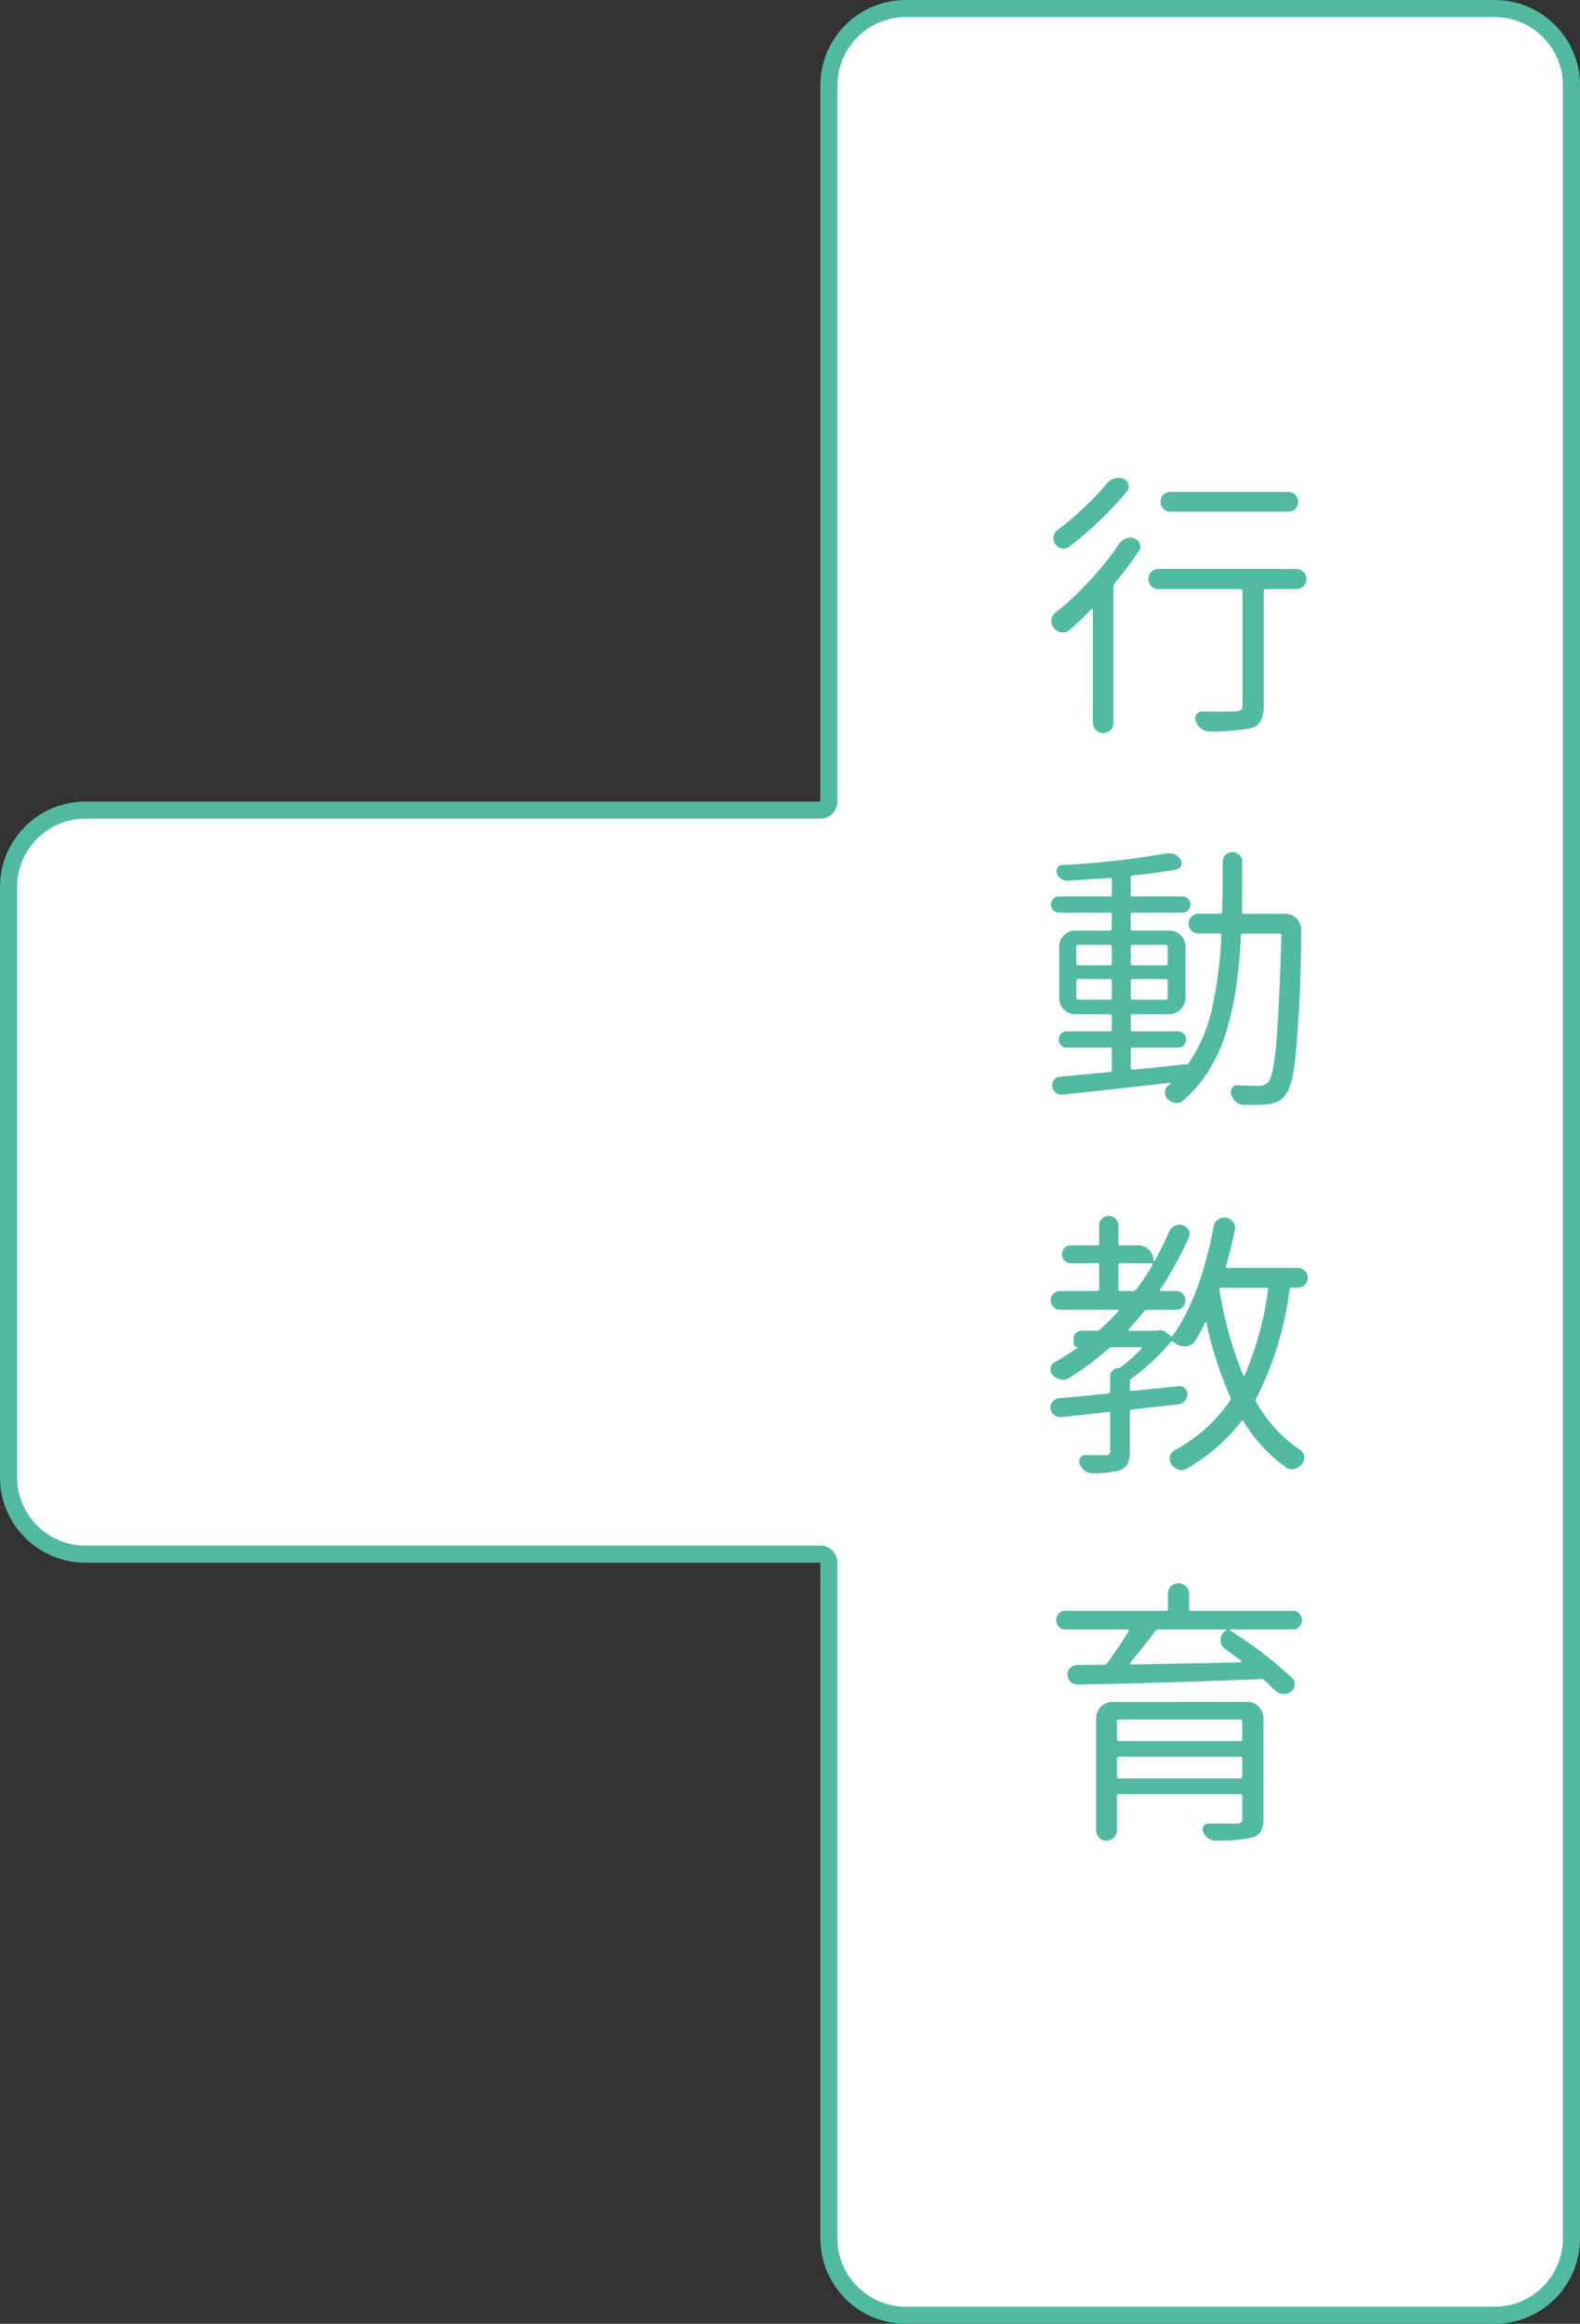
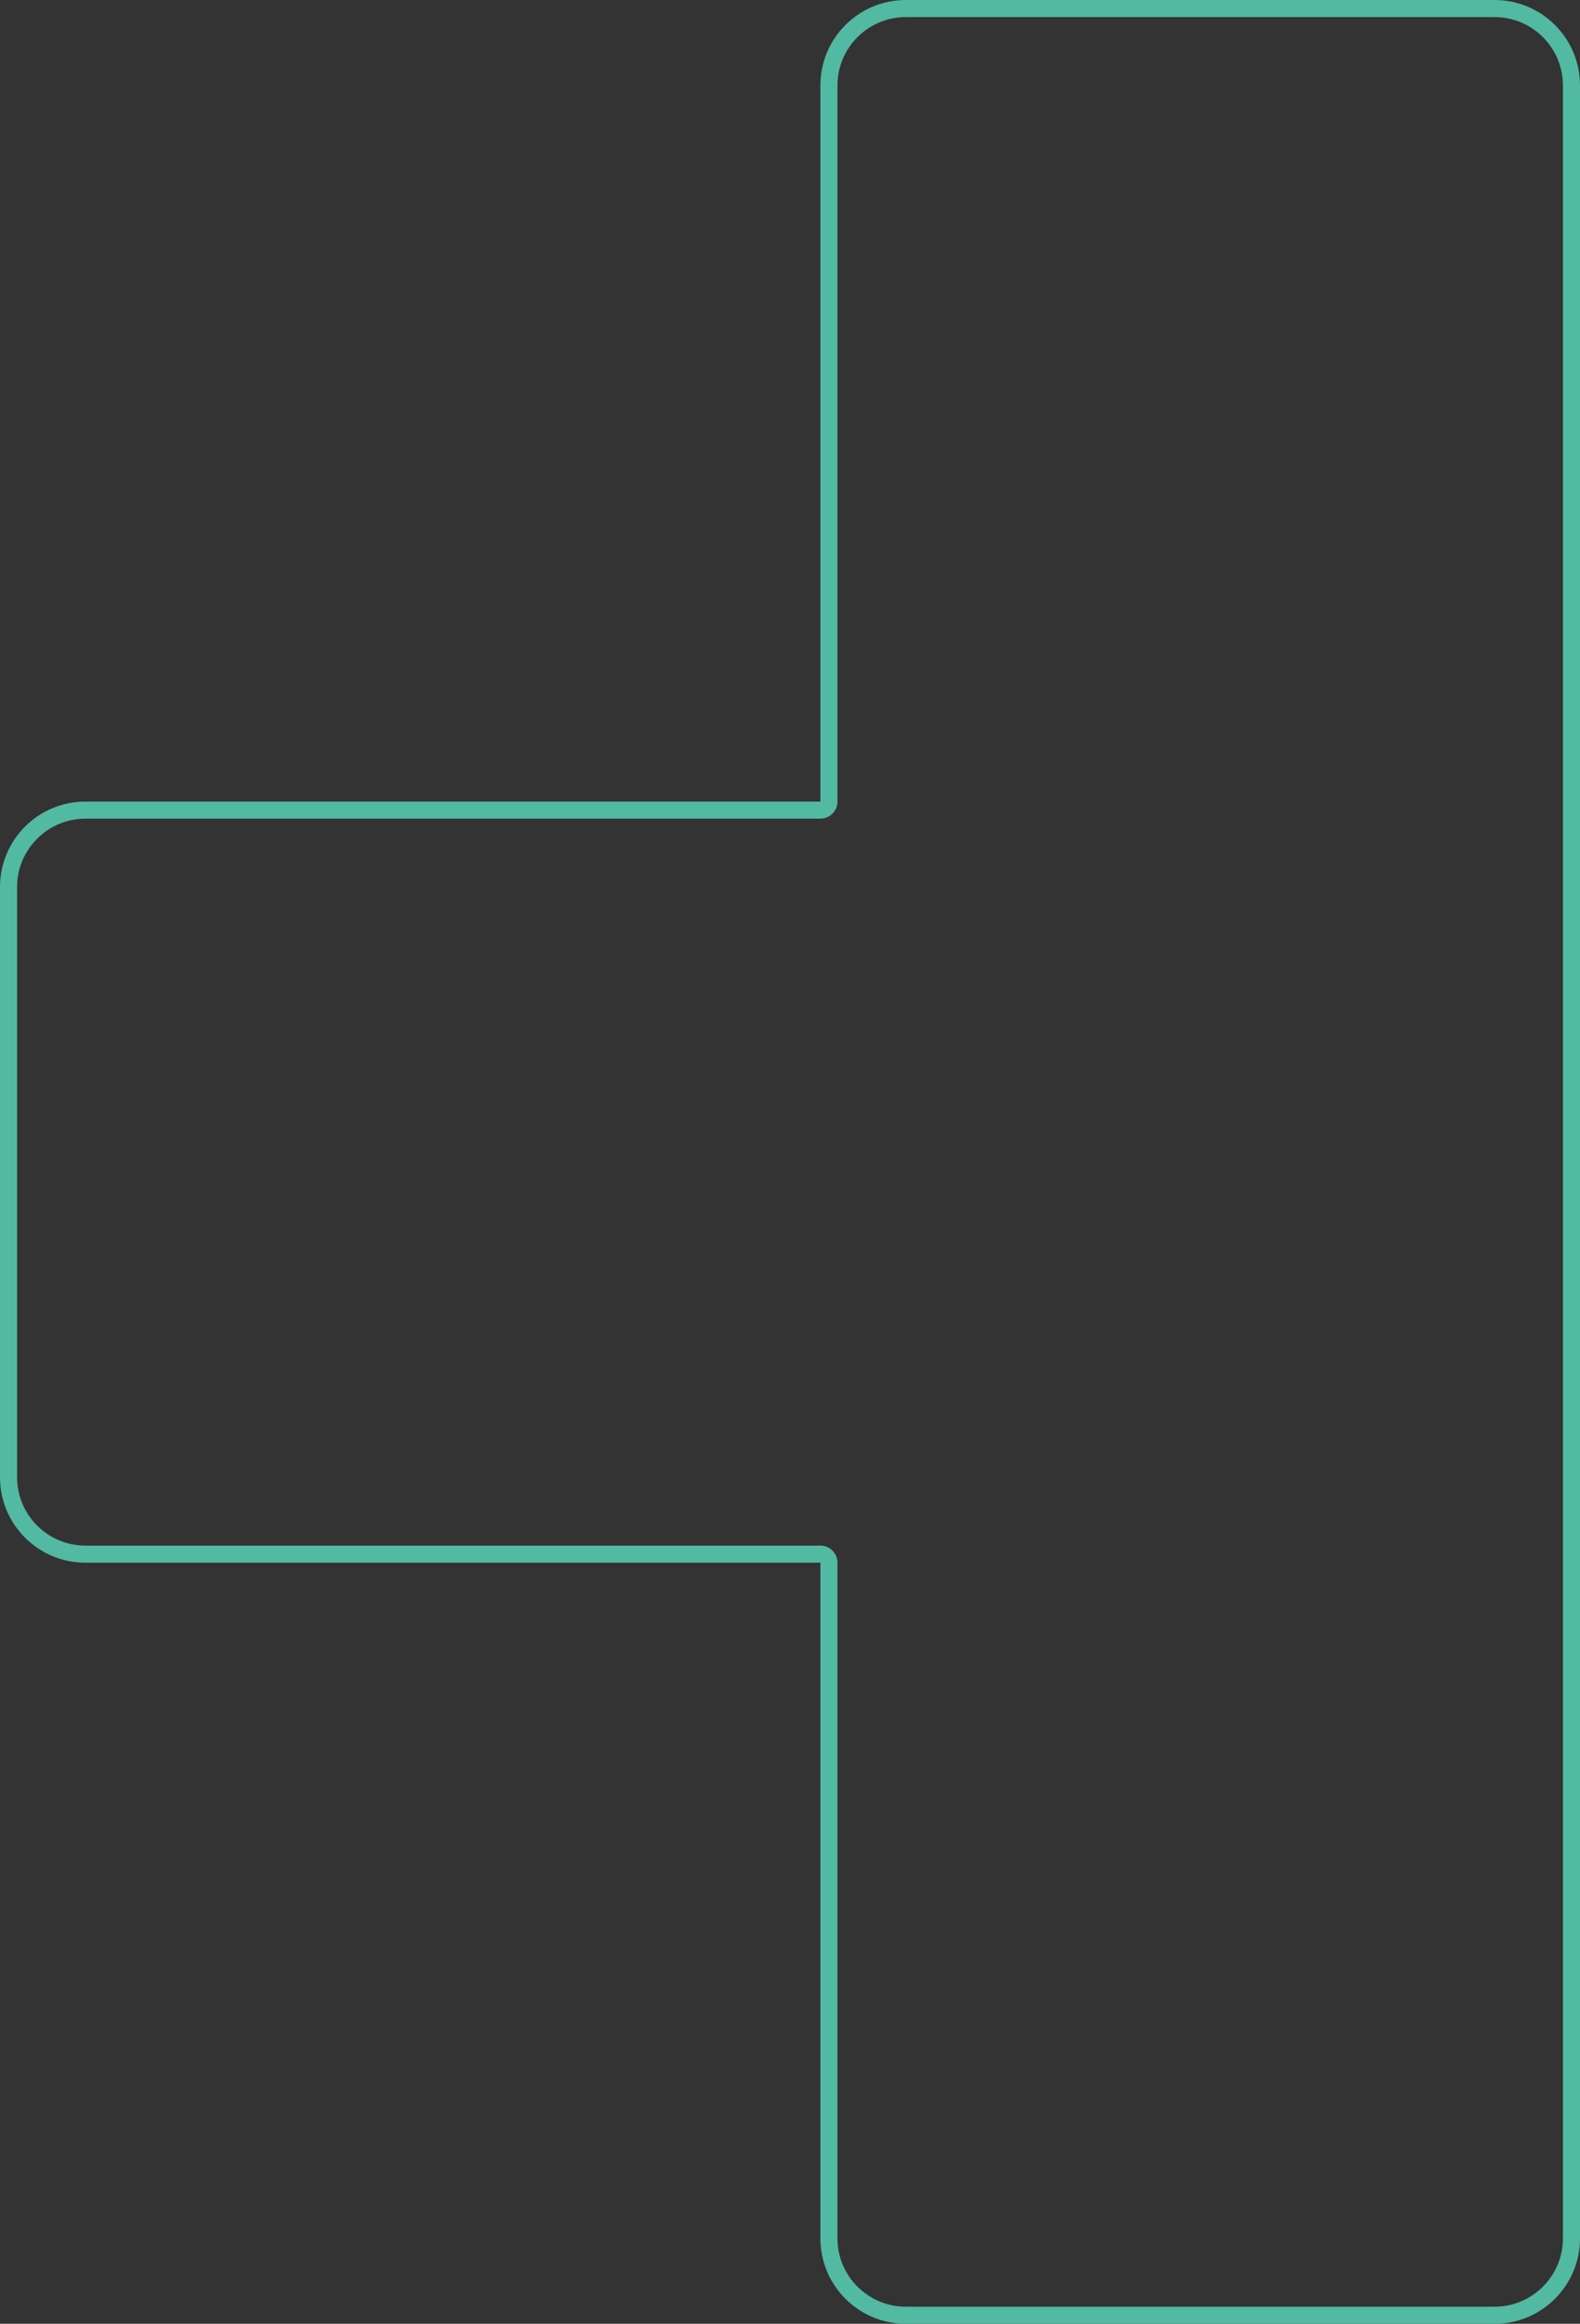
<svg xmlns="http://www.w3.org/2000/svg" width="185" height="272" viewBox="0 0 185 272">
  <rect x="0" y="0" width="185" height="272" fill="#333333" stroke="none" />
  <g id="tetris-right-2" transform="translate(-969 -2642)">
    <g id="联合_8" data-name="联合 8" transform="translate(1154 2914) rotate(180)" fill="#fff" stroke-linecap="round" stroke-linejoin="round">
-       <path d="M 78.943 271 L 10 271 C 5.037 271 1 266.962 1 262 L 1 168.174 L 1 99.087 L 1 10 C 1 5.037 5.037 1 10 1 L 78.943 1 C 83.905 1 87.943 5.037 87.943 10 L 87.943 89.087 L 87.943 90.087 L 88.943 90.087 L 175 90.087 C 179.962 90.087 184 94.125 184 99.087 L 184 168.174 C 184 173.137 179.962 177.175 175 177.175 L 88.943 177.175 L 87.943 177.175 L 87.943 178.175 L 87.943 262 C 87.943 266.962 83.905 271 78.943 271 Z" stroke="none" />
      <path d="M 78.943 270 C 83.354 270 86.943 266.411 86.943 262 L 86.943 178.175 C 86.943 177.07 87.838 176.175 88.943 176.175 L 175 176.175 C 179.411 176.175 183 172.586 183 168.174 L 183 99.087 C 183 94.676 179.411 91.087 175 91.087 L 88.943 91.087 C 87.838 91.087 86.943 90.192 86.943 89.087 L 86.943 10 C 86.943 5.589 83.354 2 78.943 2 L 10 2 C 5.589 2 2 5.589 2 10 L 2 99.087 L 2 168.174 L 2 262 C 2 266.411 5.589 270 10 270 L 78.943 270 M 78.943 272 L 10 272 C 4.478 272 5.859375050931703e-06 267.523 5.859375050931703e-06 262 L 5.859375050931703e-06 168.174 L 5.859375050931703e-06 99.087 L 5.859375050931703e-06 10 C 5.859375050931703e-06 4.478 4.478 1.559012343932409e-05 10 1.559012343932409e-05 L 78.943 1.559012343932409e-05 C 84.465 1.559012343932409e-05 88.943 4.478 88.943 10 L 88.943 89.087 L 175 89.087 C 180.523 89.087 185 93.564 185 99.087 L 185 168.174 C 185 173.697 180.523 178.175 175 178.175 L 88.943 178.175 L 88.943 262 C 88.943 267.523 84.465 272 78.943 272 Z" stroke="none" fill="#52b9a3" />
    </g>
-     <path id="路径_223" data-name="路径 223" d="M29.294-26.361a1.119,1.119,0,0,1,.822.338,1.119,1.119,0,0,1,.338.822,1.119,1.119,0,0,1-.338.822,1.119,1.119,0,0,1-.822.338H15.5a1.119,1.119,0,0,1-.822-.338,1.119,1.119,0,0,1-.338-.822,1.119,1.119,0,0,1,.338-.822,1.119,1.119,0,0,1,.822-.338Zm-21.237-1a1.83,1.83,0,0,1,.9-.58A1.636,1.636,0,0,1,9.41-28a1.825,1.825,0,0,1,.58.1.964.964,0,0,1,.58.645.912.912,0,0,1-.161.838,40,40,0,0,1-3.126,3.352A41.2,41.2,0,0,1,3.706-19.98a1.061,1.061,0,0,1-.886.242,1.146,1.146,0,0,1-.79-.5,1.121,1.121,0,0,1-.209-.886,1.183,1.183,0,0,1,.467-.79,31.944,31.944,0,0,0,3.19-2.707A26.94,26.94,0,0,0,8.057-27.36ZM9.507-20.3a1.6,1.6,0,0,1,.806-.612,1.381,1.381,0,0,1,.483-.1,1.352,1.352,0,0,1,.548.129.968.968,0,0,1,.58.612.845.845,0,0,1-.129.838,42.319,42.319,0,0,1-2.8,3.738.642.642,0,0,0-.161.419V.645a1.183,1.183,0,0,1-.354.87,1.206,1.206,0,0,1-1.708,0,1.183,1.183,0,0,1-.354-.87V-12.568a.076.076,0,0,0-.064-.081.1.1,0,0,0-.1.016q-1.386,1.418-2.546,2.417a1.165,1.165,0,0,1-.806.322.53.53,0,0,1-.161-.032,1.325,1.325,0,0,1-.87-.483,1.165,1.165,0,0,1-.322-.806,1.221,1.221,0,0,1,.483-1A34.89,34.89,0,0,0,5.994-15.92,33.755,33.755,0,0,0,9.507-20.3Zm20.722,2.965a1.158,1.158,0,0,1,.854.338,1.138,1.138,0,0,1,.338.838,1.138,1.138,0,0,1-.338.838,1.158,1.158,0,0,1-.854.338H26.684q-.258,0-.258.226V-1.354A3.788,3.788,0,0,1,26.1.4a1.967,1.967,0,0,1-1.128.886,23.729,23.729,0,0,1-4.931.387h0a1.453,1.453,0,0,1-.967-.354,1.839,1.839,0,0,1-.612-.87.859.859,0,0,1,.113-.773.759.759,0,0,1,.661-.354q1.45.032,2.417.032.935,0,1.482-.032a1.126,1.126,0,0,0,.645-.177.7.7,0,0,0,.161-.532V-14.76a.2.2,0,0,0-.226-.226h-9.6a1.158,1.158,0,0,1-.854-.338,1.138,1.138,0,0,1-.338-.838A1.138,1.138,0,0,1,13.261-17a1.158,1.158,0,0,1,.854-.338ZM4.479,32.816a.228.228,0,0,0,.258.258H8.411q.226,0,.226-.258v-1.9q0-.258-.226-.258H4.737a.228.228,0,0,0-.258.258Zm.258-6.155a.228.228,0,0,0-.258.258v1.869a.228.228,0,0,0,.258.258H8.411q.226,0,.226-.258V26.919q0-.258-.226-.258Zm10.441.258q0-.258-.226-.258H11.086q-.226,0-.226.258v1.869q0,.258.226.258h3.867q.226,0,.226-.258Zm-.226,6.155q.226,0,.226-.258v-1.9q0-.258-.226-.258H11.086q-.226,0-.226.258v1.9q0,.258.226.258Zm8.927-10.28q-.032.226.226.226h4.834a1.788,1.788,0,0,1,1.354.58,1.819,1.819,0,0,1,.516,1.289q0,7.251-.612,14.309-.354,3.9-1.16,4.9a2.314,2.314,0,0,1-.9.87,4,4,0,0,1-1.289.354q-.645.064-1.644.064h-1.16a1.432,1.432,0,0,1-.9-.387,1.945,1.945,0,0,1-.548-.87.873.873,0,0,1,.129-.725.662.662,0,0,1,.645-.306q1.386.064,2.449.064a1.448,1.448,0,0,0,1.192-.516q.548-.741.886-4.512t.6-12.536a.228.228,0,0,0-.258-.258H24.009a.228.228,0,0,0-.258.258q-.161,3.287-.532,5.881A36.62,36.62,0,0,1,22.107,36.6a19.011,19.011,0,0,1-2.014,4.608,15.775,15.775,0,0,1-3.078,3.658,1.147,1.147,0,0,1-.918.29,1.586,1.586,0,0,1-.886-.419,1.044,1.044,0,0,1-.354-.806.949.949,0,0,1,.354-.773,2.8,2.8,0,0,0,.29-.258q.064-.032.032-.081t-.064-.016q-5.64.645-12.536,1.386a1.077,1.077,0,0,1-.822-.209,1.055,1.055,0,0,1-.435-.725.9.9,0,0,1,.177-.79.983.983,0,0,1,.725-.371q2.385-.226,5.833-.548a.252.252,0,0,0,.226-.29V38.907a.2.2,0,0,0-.226-.226H3.352a.935.935,0,0,1-.935-.935.955.955,0,0,1,.274-.677.876.876,0,0,1,.661-.29h5.06a.2.2,0,0,0,.226-.226V35.04q0-.258-.226-.258H4.383a1.812,1.812,0,0,1-1.354-.564,1.854,1.854,0,0,1-.548-1.337V26.887a1.871,1.871,0,0,1,1.9-1.9H8.411q.226,0,.226-.258V23.148q0-.258-.226-.258H2.481a.939.939,0,0,1-.693-.274.973.973,0,0,1,0-1.354.939.939,0,0,1,.693-.274h5.93q.226,0,.226-.258V19.056q0-.258-.226-.226-2.707.193-5,.322a1.219,1.219,0,0,1-.757-.258,1.323,1.323,0,0,1-.467-.645.767.767,0,0,1,.081-.628.576.576,0,0,1,.532-.306,99.433,99.433,0,0,0,12.182-1.354,2.349,2.349,0,0,1,.387-.032,1.553,1.553,0,0,1,1.321.741.734.734,0,0,1,.064.725.708.708,0,0,1-.58.435q-1.934.387-5.092.709a.252.252,0,0,0-.226.29v1.9q0,.258.226.258h5.8a.939.939,0,0,1,.693.274.973.973,0,0,1,0,1.354.939.939,0,0,1-.693.274h-5.8q-.226,0-.226.258v1.579q0,.258.226.258h4.286a1.854,1.854,0,0,1,1.337.548,1.812,1.812,0,0,1,.564,1.354v5.994a1.926,1.926,0,0,1-1.9,1.9H11.086q-.226,0-.226.258v1.515a.2.2,0,0,0,.226.226h5.285a.912.912,0,0,1,.693.29.955.955,0,0,1,.274.677.9.9,0,0,1-.274.661.939.939,0,0,1-.693.274H11.086a.2.2,0,0,0-.226.226v2.127q0,.258.226.226,3.319-.29,6.22-.645.161-.032.161.129a17.848,17.848,0,0,0,2.852-6.4,48.469,48.469,0,0,0,1.144-8.75q.032-.258-.226-.258H18.788a1.16,1.16,0,1,1,0-2.32H21.3q.258,0,.258-.226.064-2.127.064-5.833a1.119,1.119,0,0,1,.338-.822,1.128,1.128,0,0,1,1.611,0,1.119,1.119,0,0,1,.338.822Q23.912,20.667,23.88,22.794Zm-2.417,44q-.258,0-.226.226a45.654,45.654,0,0,0,2.771,9.99q0,.064.081.064a.115.115,0,0,0,.113-.064,38.163,38.163,0,0,0,2.739-9.99q.032-.226-.226-.226ZM9.41,66.954a.2.2,0,0,0,.226.226h1.482a.488.488,0,0,0,.387-.193,26.538,26.538,0,0,0,1.9-2.868.137.137,0,0,0,0-.129.13.13,0,0,0-.129-.064H9.636a.2.2,0,0,0-.226.226Zm21.817-2.127a1.044,1.044,0,0,1,.354.806,1.155,1.155,0,0,1-1.16,1.16h-.677a.252.252,0,0,0-.29.226,38.787,38.787,0,0,1-3.9,12.729.477.477,0,0,0,0,.419,16.466,16.466,0,0,0,5.124,5.607,1,1,0,0,1,.483.757,1.108,1.108,0,0,1-.258.886A1.729,1.729,0,0,1,30,88a1.64,1.64,0,0,1-.322.032A1.162,1.162,0,0,1,29,87.8a18.26,18.26,0,0,1-4.931-5.35q-.032-.1-.113-.1a.2.2,0,0,0-.145.064,21.638,21.638,0,0,1-6.381,5.543,1.3,1.3,0,0,1-1,.113,1.368,1.368,0,0,1-.806-.6,1.116,1.116,0,0,1-.177-.918,1.039,1.039,0,0,1,.532-.725,18.347,18.347,0,0,0,6.51-5.833.417.417,0,0,0,.032-.419,41.813,41.813,0,0,1-2.8-8.7.057.057,0,0,0-.064-.064.1.1,0,0,0-.1.064,18.947,18.947,0,0,1-1.1,2.063,1.427,1.427,0,0,1-1.128.709h-.193a1.669,1.669,0,0,1-1.128-.419,1.577,1.577,0,0,1-.161-.1q-.161-.161-.322.032a25.464,25.464,0,0,1-4.576,4.254.4.4,0,0,0-.193.354v.87q0,.258.226.226,1.1-.1,5.446-.548a.863.863,0,0,1,.741.226.918.918,0,0,1,.322.709,1.14,1.14,0,0,1-.306.79,1.226,1.226,0,0,1-.757.4l-5.446.612q-.226,0-.226.258V85.9a3.289,3.289,0,0,1-.258,1.466,1.788,1.788,0,0,1-.9.79,11.93,11.93,0,0,1-3.287.354h0a1.324,1.324,0,0,1-.87-.322,1.741,1.741,0,0,1-.58-.806.726.726,0,0,1,.081-.677.67.67,0,0,1,.6-.322H7.9a.623.623,0,0,0,.435-.113.51.51,0,0,0,.113-.371V81.553a.2.2,0,0,0-.226-.226q-2.095.258-5.479.612a1.154,1.154,0,0,1-.838-.258,1.1,1.1,0,0,1-.451-.9.947.947,0,0,1,.258-.645,1.018,1.018,0,0,1,.709-.419q1-.064,3.094-.274t2.707-.274a.235.235,0,0,0,.226-.258V77.17a.912.912,0,0,1,.29-.693A.955.955,0,0,1,9.41,76.2a.4.4,0,0,0,.226-.064,18.746,18.746,0,0,0,2.449-2.191.182.182,0,0,0,.016-.129q-.016-.064-.113-.064H8.7a.567.567,0,0,0-.419.161,34.1,34.1,0,0,1-4.608,3.416,1.413,1.413,0,0,1-.773.226,1.059,1.059,0,0,1-.258-.032,1.7,1.7,0,0,1-.9-.483.954.954,0,0,1,.193-1.515,29.089,29.089,0,0,0,2.707-1.74v-.032a.493.493,0,0,1-.338-.129.413.413,0,0,1-.145-.322v-.516a.912.912,0,0,1,.29-.693.955.955,0,0,1,.677-.274h1.74a.642.642,0,0,0,.419-.161q.9-.806,2.127-2.127a.1.1,0,0,0,.016-.1q-.016-.064-.113-.064H2.578a1.055,1.055,0,0,1-.773-.322,1.089,1.089,0,0,1,0-1.547,1.055,1.055,0,0,1,.773-.322H6.929a.2.2,0,0,0,.226-.226v-2.8a.2.2,0,0,0-.226-.226H3.835a.991.991,0,0,1-.725-.306,1.05,1.05,0,0,1,0-1.482.991.991,0,0,1,.725-.306H6.929a.2.2,0,0,0,.226-.226V59.51a1.067,1.067,0,0,1,.338-.806,1.128,1.128,0,0,1,1.579,0,1.067,1.067,0,0,1,.338.806V61.6a.2.2,0,0,0,.226.226H11.73A1.737,1.737,0,0,1,13,62.362a1.774,1.774,0,0,1,.532,1.305q0,.032.048.048t.048-.016a34.315,34.315,0,0,0,1.708-3.448,1.45,1.45,0,0,1,.677-.709,1.179,1.179,0,0,1,.935-.064,1.024,1.024,0,0,1,.693.564.957.957,0,0,1,.016.854,40.531,40.531,0,0,1-3.352,6.091.137.137,0,0,0,0,.129.13.13,0,0,0,.129.064h1.837a1.1,1.1,0,0,1,0,2.191H12.826a.52.52,0,0,0-.419.193q-.806,1-1.772,2.063a.105.105,0,0,0-.032.129.1.1,0,0,0,.1.064h3.319a.247.247,0,0,0,.1-.032.831.831,0,0,1,.709.129l.709.516a.142.142,0,0,0,.226-.032q3.223-4.479,4.8-12.794a1.2,1.2,0,0,1,.532-.806,1.268,1.268,0,0,1,.935-.209,1.2,1.2,0,0,1,.806.5,1.1,1.1,0,0,1,.209.9q-.483,2.353-1.031,4.254a.146.146,0,0,0,.032.161.186.186,0,0,0,.129.064h8.25A1.044,1.044,0,0,1,31.228,64.827ZM9.249,123.973q0,.258.226.258H23.687q.226,0,.226-.258V121.91a.2.2,0,0,0-.226-.226H9.475a.2.2,0,0,0-.226.226Zm14.663-6.413a.2.2,0,0,0-.226-.226H9.475a.2.2,0,0,0-.226.226v2.063a.2.2,0,0,0,.226.226H23.687a.2.2,0,0,0,.226-.226Zm.58-2.288a1.812,1.812,0,0,1,1.354.564,1.854,1.854,0,0,1,.548,1.337V128.9a3.154,3.154,0,0,1-.29,1.515,1.686,1.686,0,0,1-1.063.741,18.942,18.942,0,0,1-4.286.354,1.347,1.347,0,0,1-.854-.29,1.847,1.847,0,0,1-.564-.741.634.634,0,0,1,.048-.661.651.651,0,0,1,.564-.306h3.319a.746.746,0,0,0,.516-.129.686.686,0,0,0,.129-.483v-2.61a.2.2,0,0,0-.226-.226H9.475a.2.2,0,0,0-.226.226v4a1.231,1.231,0,0,1-2.095.87,1.183,1.183,0,0,1-.354-.87V117.173a1.926,1.926,0,0,1,1.9-1.9Zm-2.481-8.347a.073.073,0,0,0,.016-.081q-.016-.048-.048-.048H14.115a.434.434,0,0,0-.387.193q-1.354,1.8-2.933,3.706a.105.105,0,0,0-.032.129.1.1,0,0,0,.1.064q4.125-.064,12.858-.258a.076.076,0,0,0,.081-.064.1.1,0,0,0-.016-.1q-.967-.741-1.869-1.386a1.232,1.232,0,0,1-.548-1.063,1.213,1.213,0,0,1,.58-1.063Zm7.831-2.32a1,1,0,0,1,.757.322,1.13,1.13,0,0,1,0,1.547,1,1,0,0,1-.757.322H22.559a.074.074,0,0,0-.081.048q-.016.048.048.081a47.545,47.545,0,0,1,7.219,5.543.994.994,0,0,1,.306.838,1.059,1.059,0,0,1-.435.773,1.432,1.432,0,0,1-.806.258h-.193a1.514,1.514,0,0,1-.9-.451q-.516-.516-1.192-1.128a.642.642,0,0,0-.419-.161q-10.893.451-21.463.645a1.148,1.148,0,0,1-.822-.322,1.181,1.181,0,0,1-.371-.806,1,1,0,0,1,.29-.79,1.181,1.181,0,0,1,.806-.371l3.158-.032a.434.434,0,0,0,.387-.193,40.731,40.731,0,0,0,2.514-3.738.137.137,0,0,0,0-.129.13.13,0,0,0-.129-.064H3.19a1,1,0,0,1-.757-.322,1.13,1.13,0,0,1,0-1.547,1,1,0,0,1,.757-.322H14.985a.2.2,0,0,0,.226-.226v-1.772a1.157,1.157,0,0,1,.371-.87,1.245,1.245,0,0,1,1.74,0,1.157,1.157,0,0,1,.371.87v1.772a.2.2,0,0,0,.226.226Z" transform="translate(1090.542 2725.938)" fill="#52b9a3" />
  </g>
</svg>